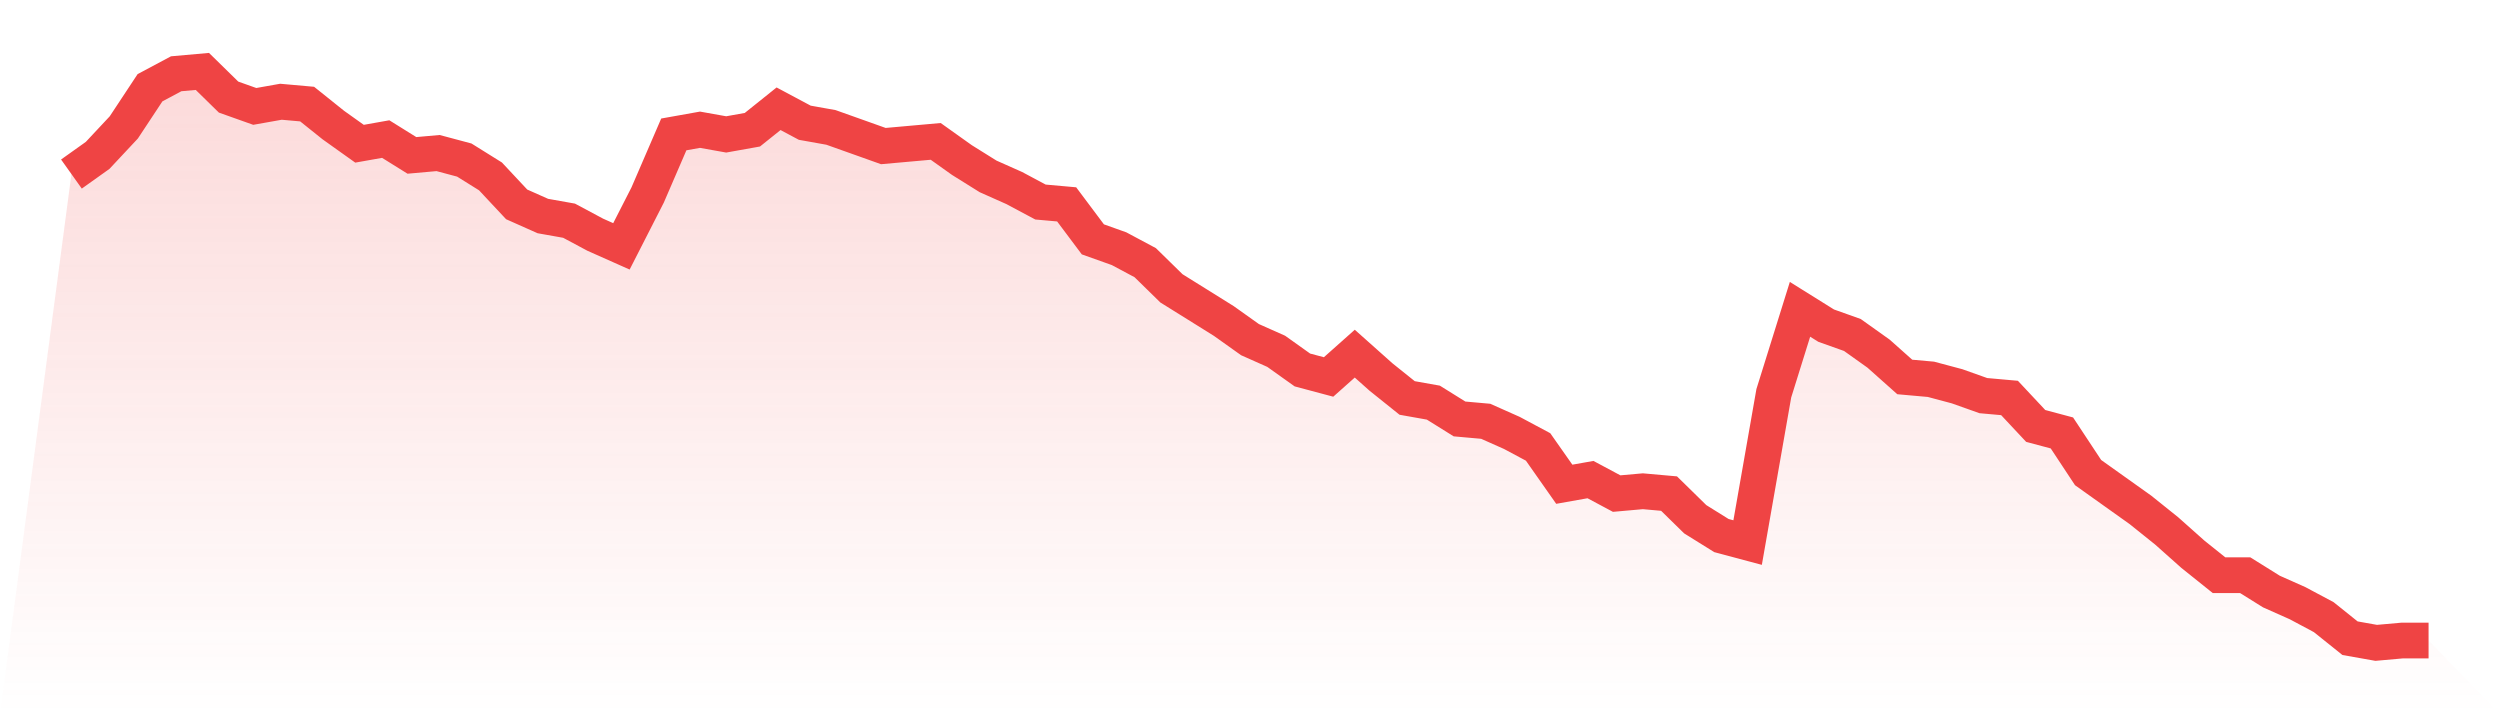
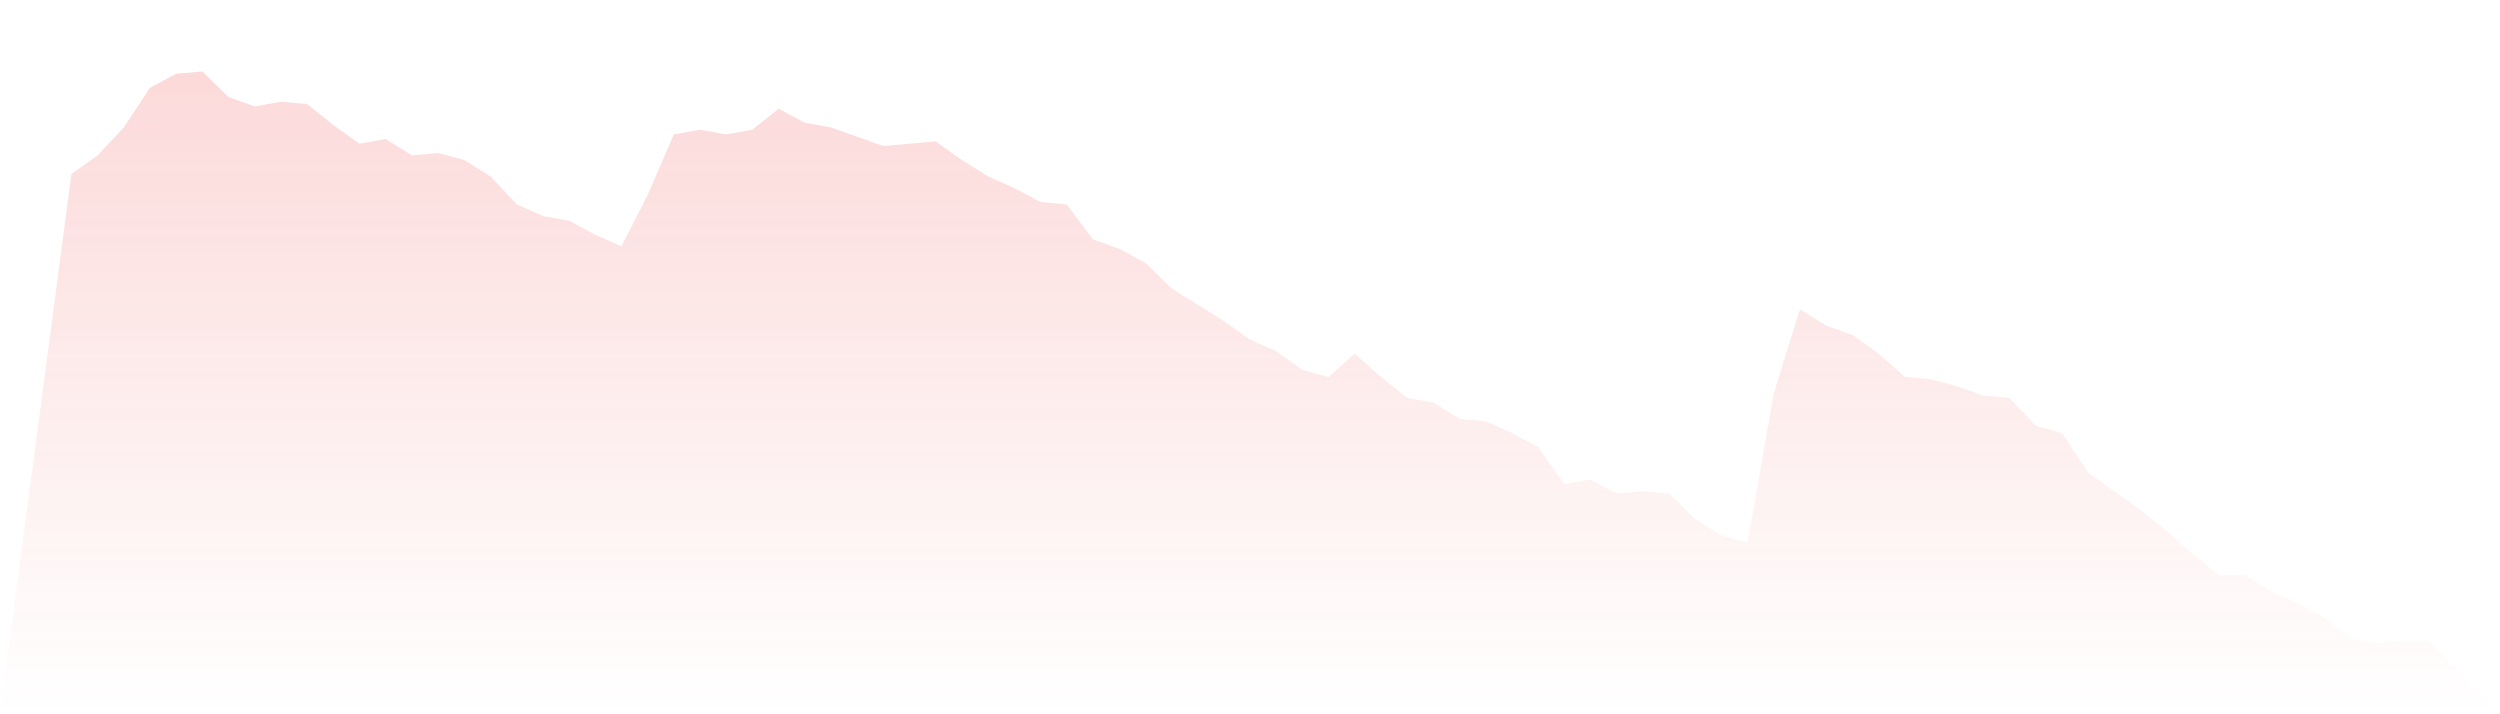
<svg xmlns="http://www.w3.org/2000/svg" viewBox="0 0 140 40">
  <defs>
    <linearGradient id="gradient" x1="0" x2="0" y1="0" y2="1">
      <stop offset="0%" stop-color="#ef4444" stop-opacity="0.2" />
      <stop offset="100%" stop-color="#ef4444" stop-opacity="0" />
    </linearGradient>
  </defs>
  <path d="M4,9.747 L4,9.747 L5.467,8.702 L6.933,7.135 L8.4,4.914 L9.867,4.131 L11.333,4 L12.8,5.437 L14.267,5.959 L15.733,5.698 L17.2,5.829 L18.667,7.004 L20.133,8.049 L21.6,7.788 L23.067,8.702 L24.533,8.571 L26,8.963 L27.467,9.878 L28.933,11.445 L30.4,12.098 L31.867,12.359 L33.333,13.143 L34.8,13.796 L36.267,10.922 L37.733,7.527 L39.2,7.265 L40.667,7.527 L42.133,7.265 L43.6,6.09 L45.067,6.873 L46.533,7.135 L48,7.657 L49.467,8.18 L50.933,8.049 L52.4,7.918 L53.867,8.963 L55.333,9.878 L56.8,10.531 L58.267,11.314 L59.733,11.445 L61.2,13.404 L62.667,13.927 L64.133,14.71 L65.6,16.147 L67.067,17.061 L68.533,17.976 L70,19.02 L71.467,19.673 L72.933,20.718 L74.4,21.11 L75.867,19.804 L77.333,21.11 L78.8,22.286 L80.267,22.547 L81.733,23.461 L83.2,23.592 L84.667,24.245 L86.133,25.029 L87.6,27.118 L89.067,26.857 L90.533,27.641 L92,27.51 L93.467,27.641 L94.933,29.078 L96.4,29.992 L97.867,30.384 L99.333,22.024 L100.8,17.322 L102.267,18.237 L103.733,18.759 L105.2,19.804 L106.667,21.11 L108.133,21.241 L109.6,21.633 L111.067,22.155 L112.533,22.286 L114,23.853 L115.467,24.245 L116.933,26.465 L118.4,27.51 L119.867,28.555 L121.333,29.731 L122.8,31.037 L124.267,32.212 L125.733,32.212 L127.2,33.127 L128.667,33.78 L130.133,34.563 L131.6,35.739 L133.067,36 L134.533,35.869 L136,35.869 L140,40 L0,40 z" fill="url(#gradient)" />
-   <path d="M4,9.747 L4,9.747 L5.467,8.702 L6.933,7.135 L8.4,4.914 L9.867,4.131 L11.333,4 L12.8,5.437 L14.267,5.959 L15.733,5.698 L17.2,5.829 L18.667,7.004 L20.133,8.049 L21.6,7.788 L23.067,8.702 L24.533,8.571 L26,8.963 L27.467,9.878 L28.933,11.445 L30.4,12.098 L31.867,12.359 L33.333,13.143 L34.8,13.796 L36.267,10.922 L37.733,7.527 L39.2,7.265 L40.667,7.527 L42.133,7.265 L43.6,6.09 L45.067,6.873 L46.533,7.135 L48,7.657 L49.467,8.18 L50.933,8.049 L52.4,7.918 L53.867,8.963 L55.333,9.878 L56.8,10.531 L58.267,11.314 L59.733,11.445 L61.2,13.404 L62.667,13.927 L64.133,14.71 L65.6,16.147 L67.067,17.061 L68.533,17.976 L70,19.02 L71.467,19.673 L72.933,20.718 L74.4,21.11 L75.867,19.804 L77.333,21.11 L78.8,22.286 L80.267,22.547 L81.733,23.461 L83.2,23.592 L84.667,24.245 L86.133,25.029 L87.6,27.118 L89.067,26.857 L90.533,27.641 L92,27.51 L93.467,27.641 L94.933,29.078 L96.4,29.992 L97.867,30.384 L99.333,22.024 L100.8,17.322 L102.267,18.237 L103.733,18.759 L105.2,19.804 L106.667,21.11 L108.133,21.241 L109.6,21.633 L111.067,22.155 L112.533,22.286 L114,23.853 L115.467,24.245 L116.933,26.465 L118.4,27.51 L119.867,28.555 L121.333,29.731 L122.8,31.037 L124.267,32.212 L125.733,32.212 L127.2,33.127 L128.667,33.78 L130.133,34.563 L131.6,35.739 L133.067,36 L134.533,35.869 L136,35.869" fill="none" stroke="#ef4444" stroke-width="2" />
</svg>